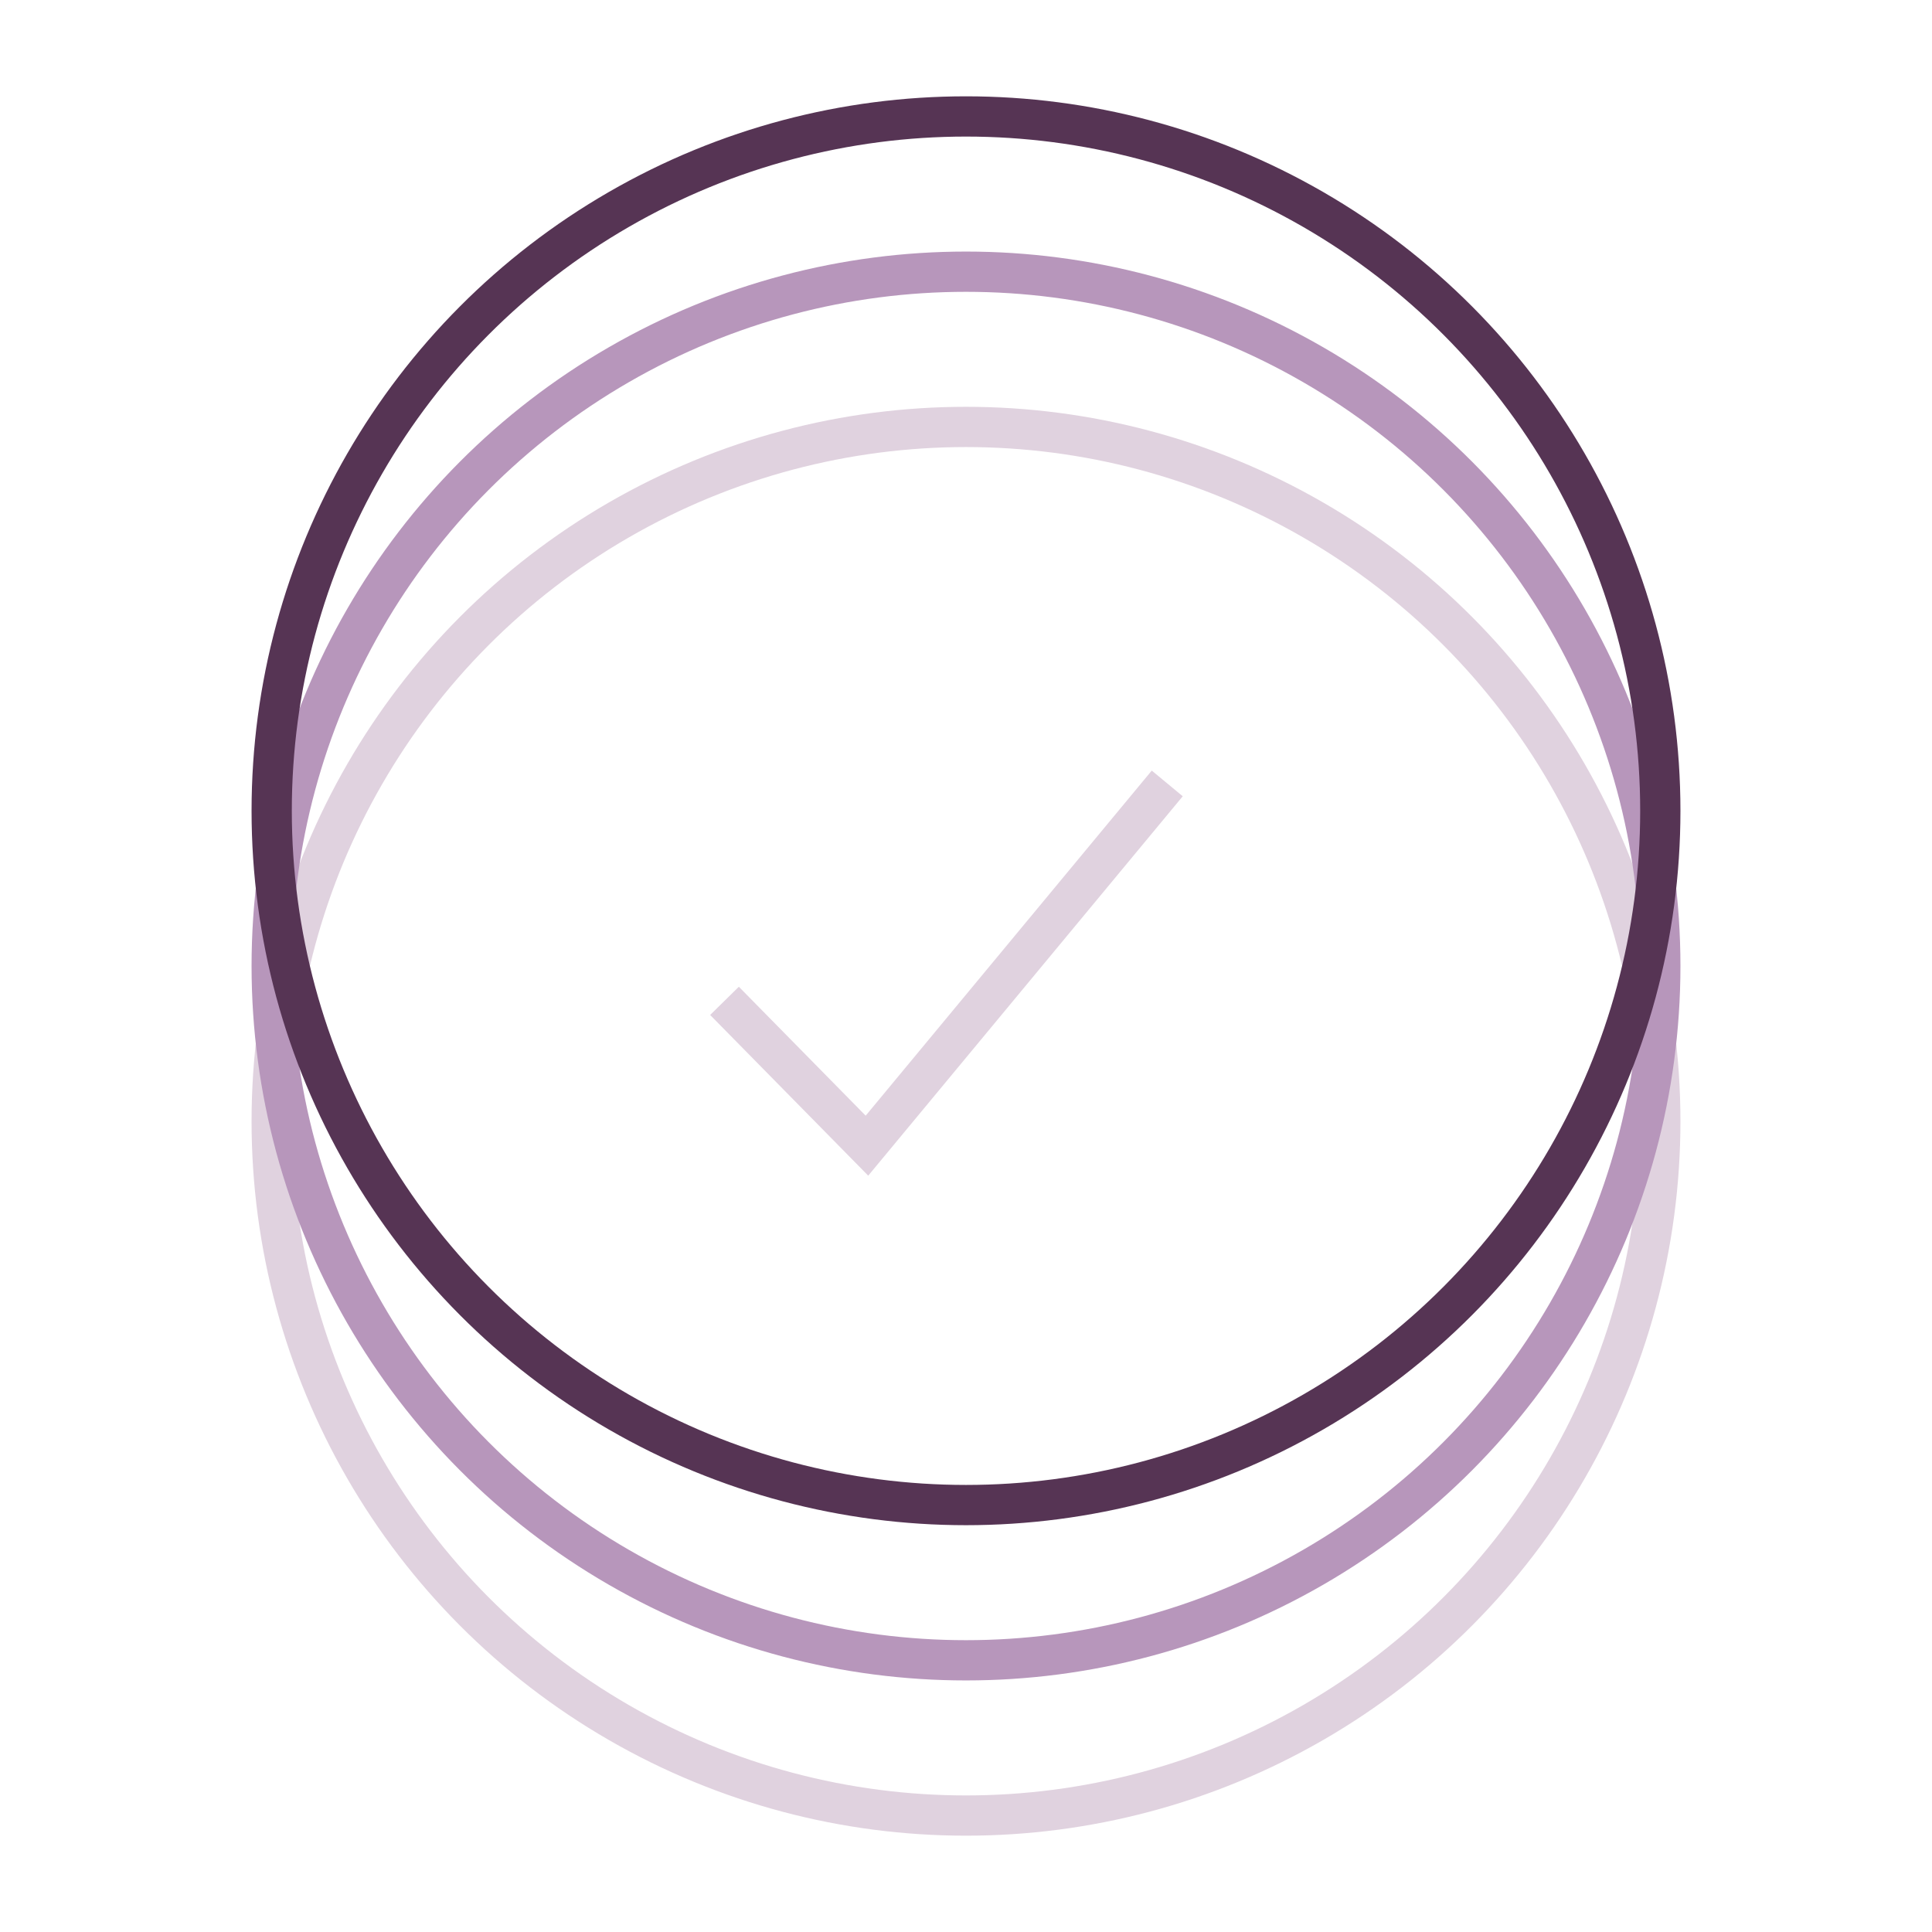
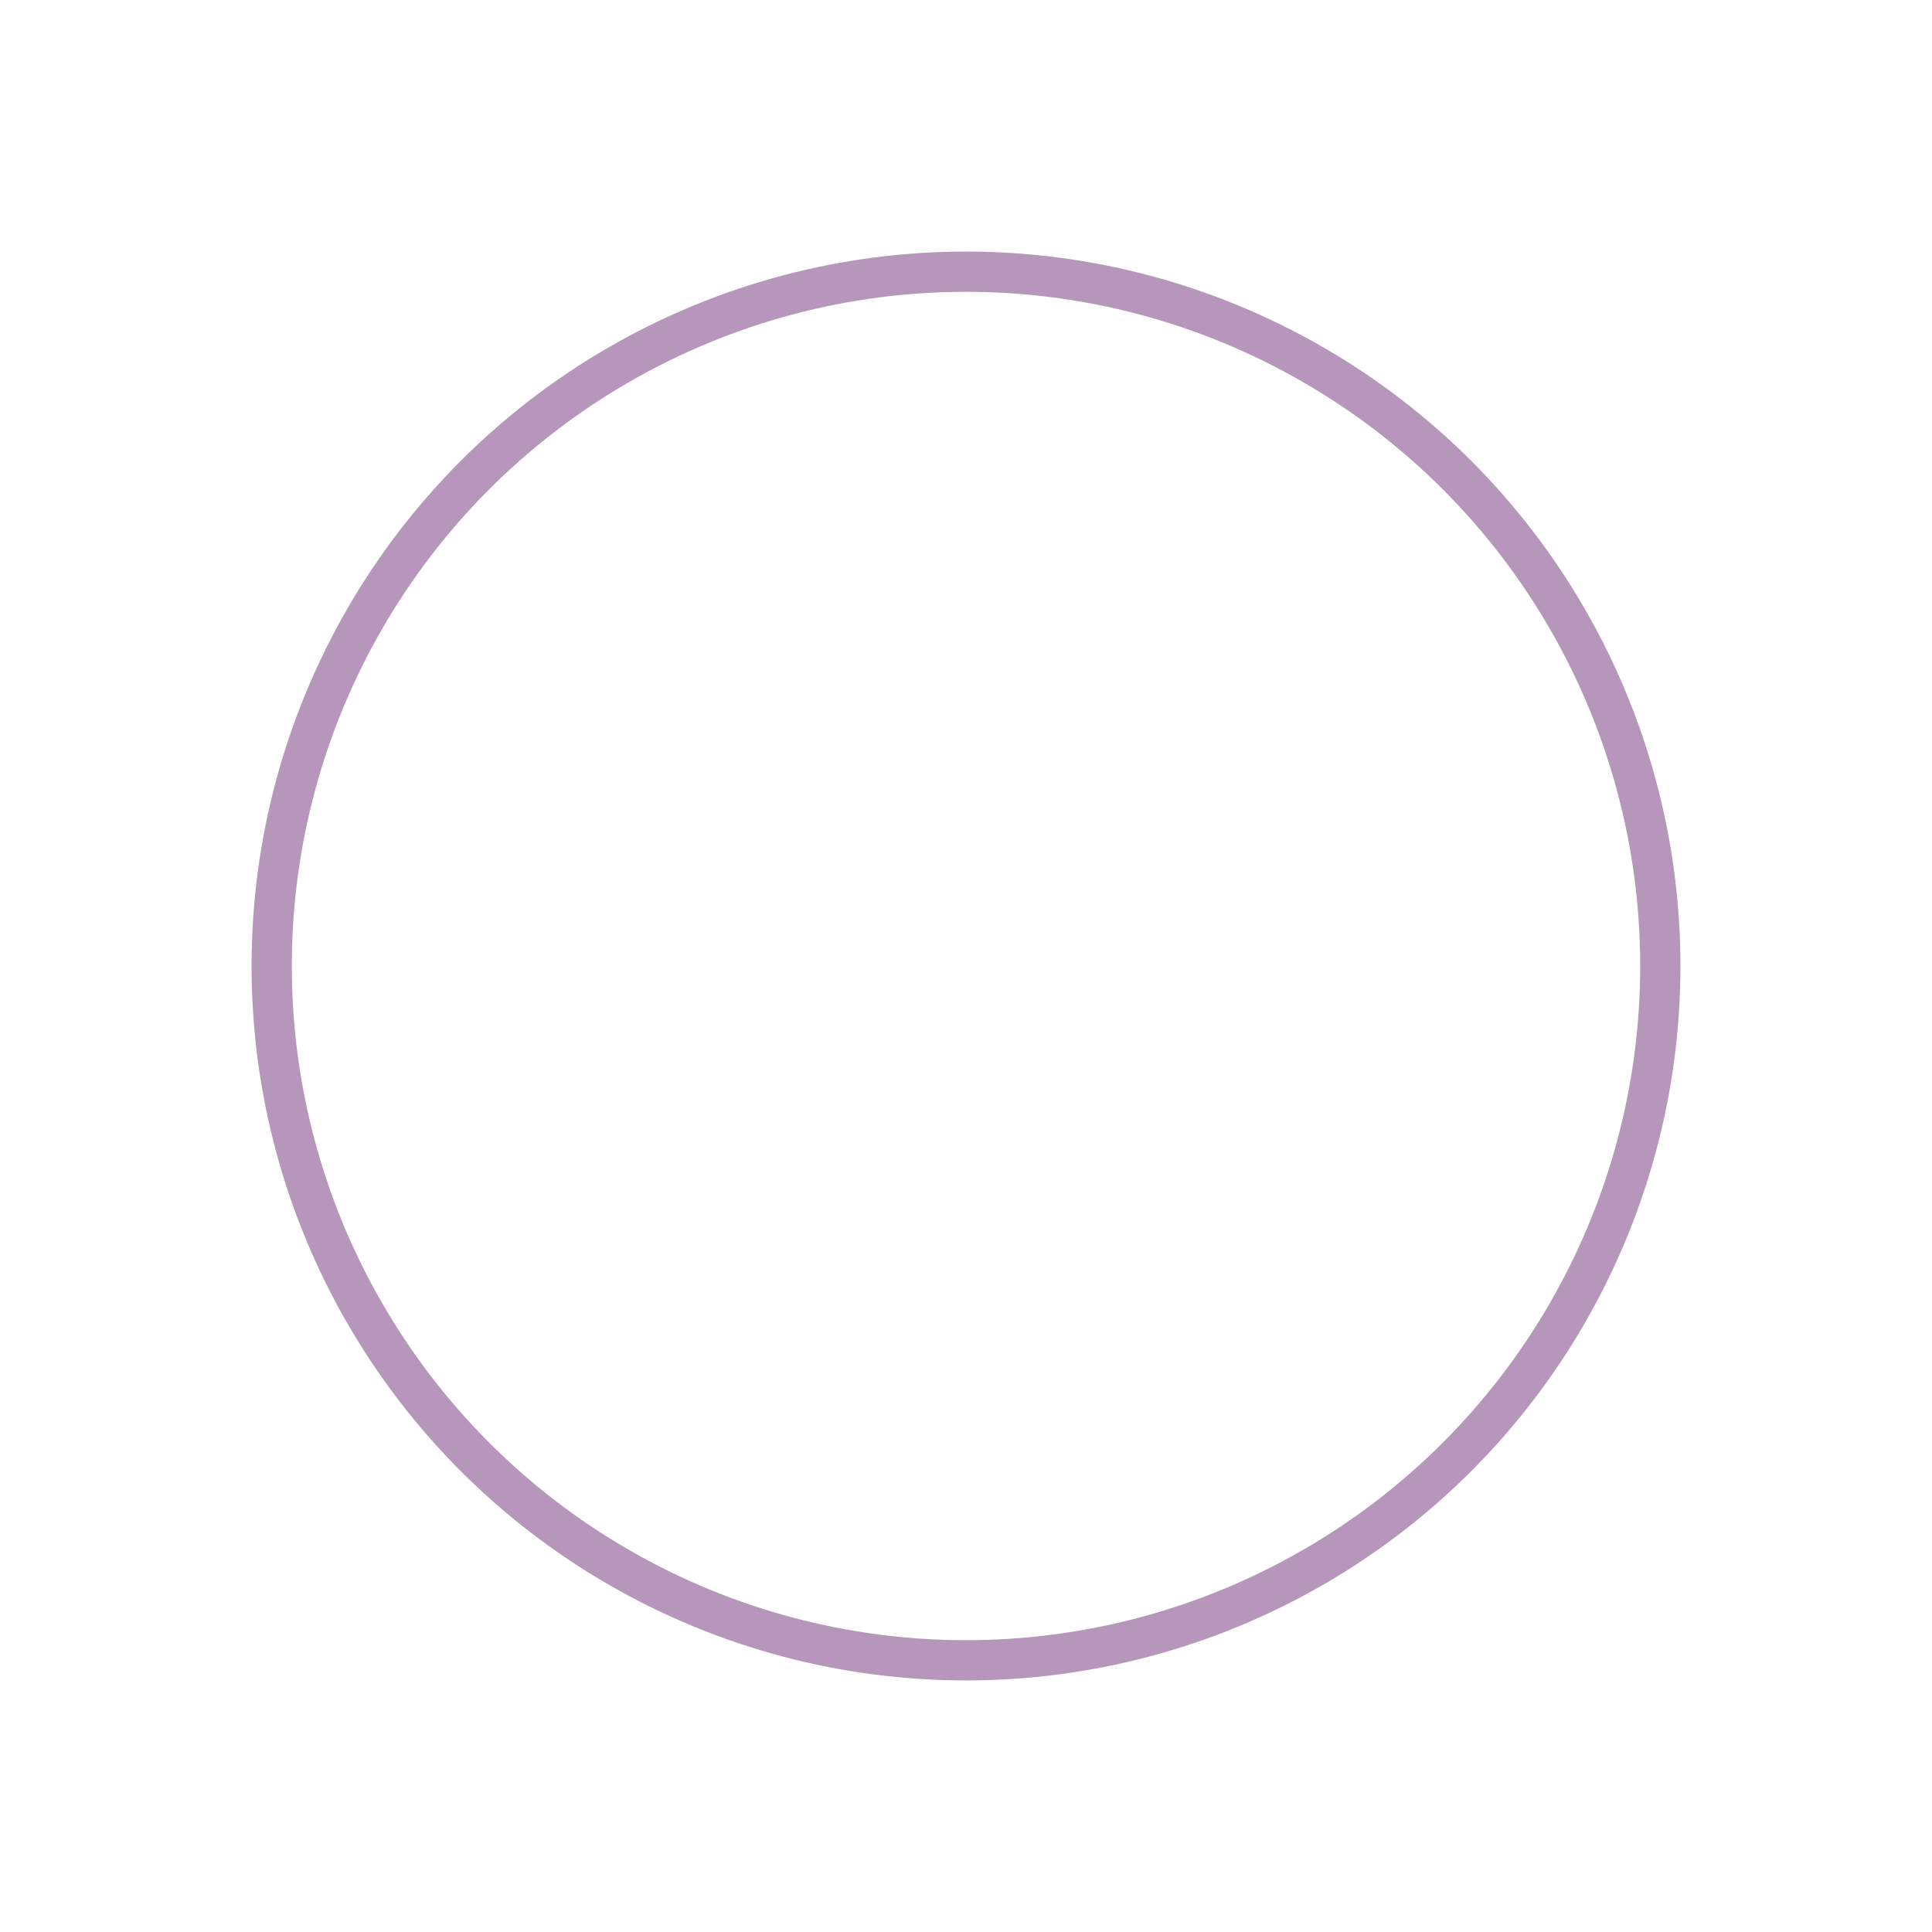
<svg xmlns="http://www.w3.org/2000/svg" fill="none" viewBox="0 0 48 48" height="48" width="48">
  <g id="Ethical">
-     <circle stroke="#E0D2DF" r="17.25" cy="27.857" cx="24" id="Ellipse 33" />
    <circle stroke="#B796BB" r="17.25" cy="24" cx="24" id="Ellipse 34" />
-     <circle stroke="#563454" r="17.25" cy="20.143" cx="24" id="Ellipse 35" />
-     <path stroke="#E0D2DF" d="M18 24.866L21.539 28.464L29 19.464" id="Vector 49" />
  </g>
</svg>